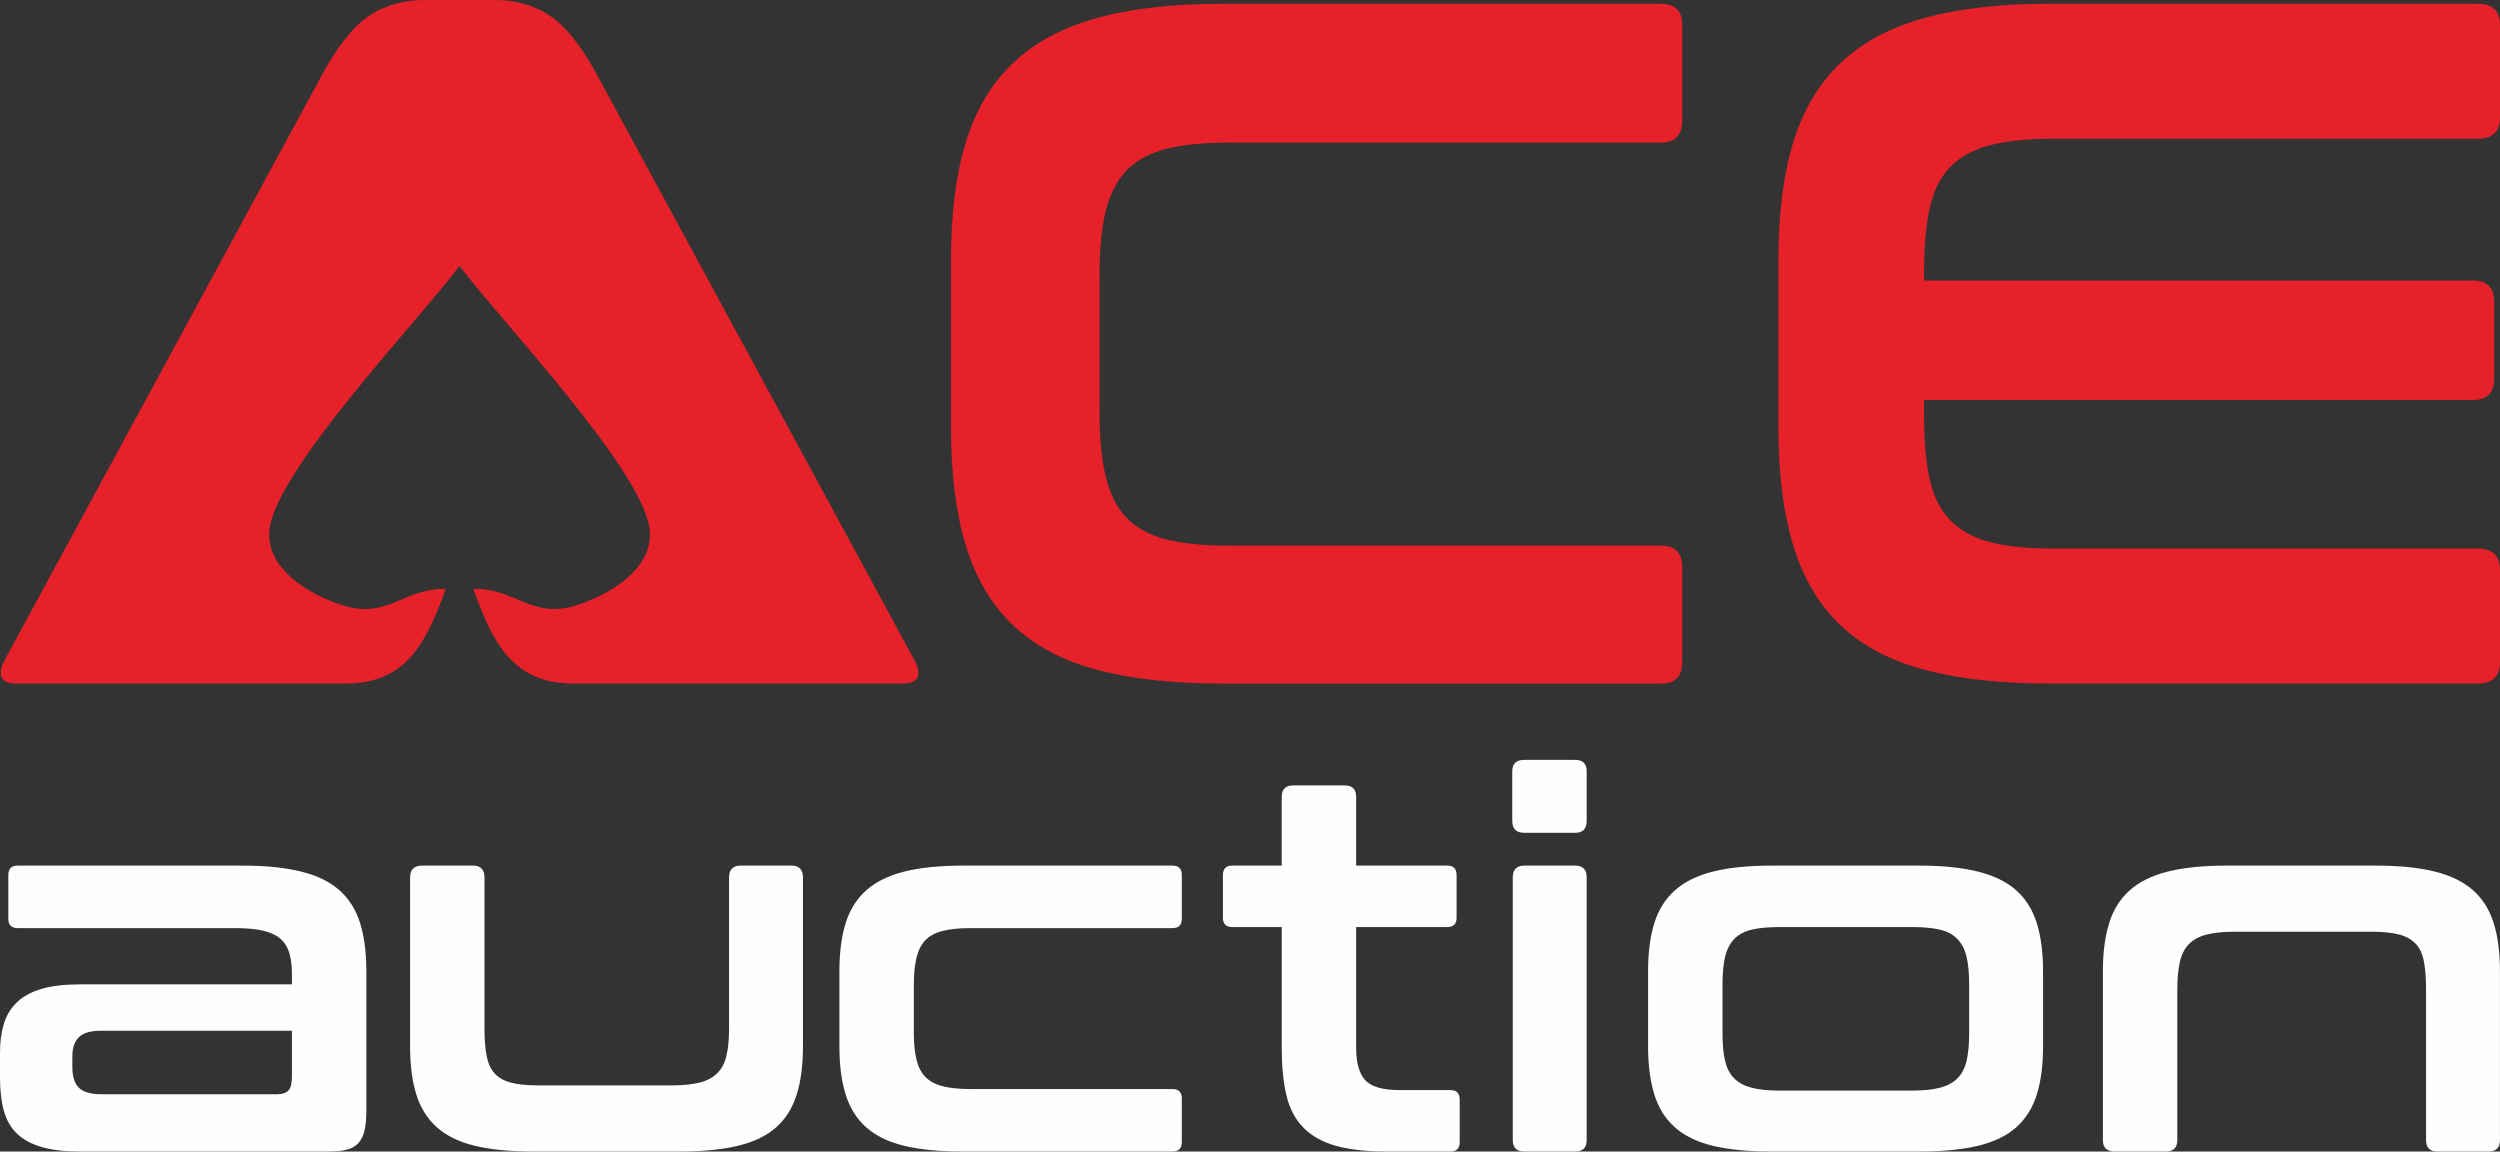
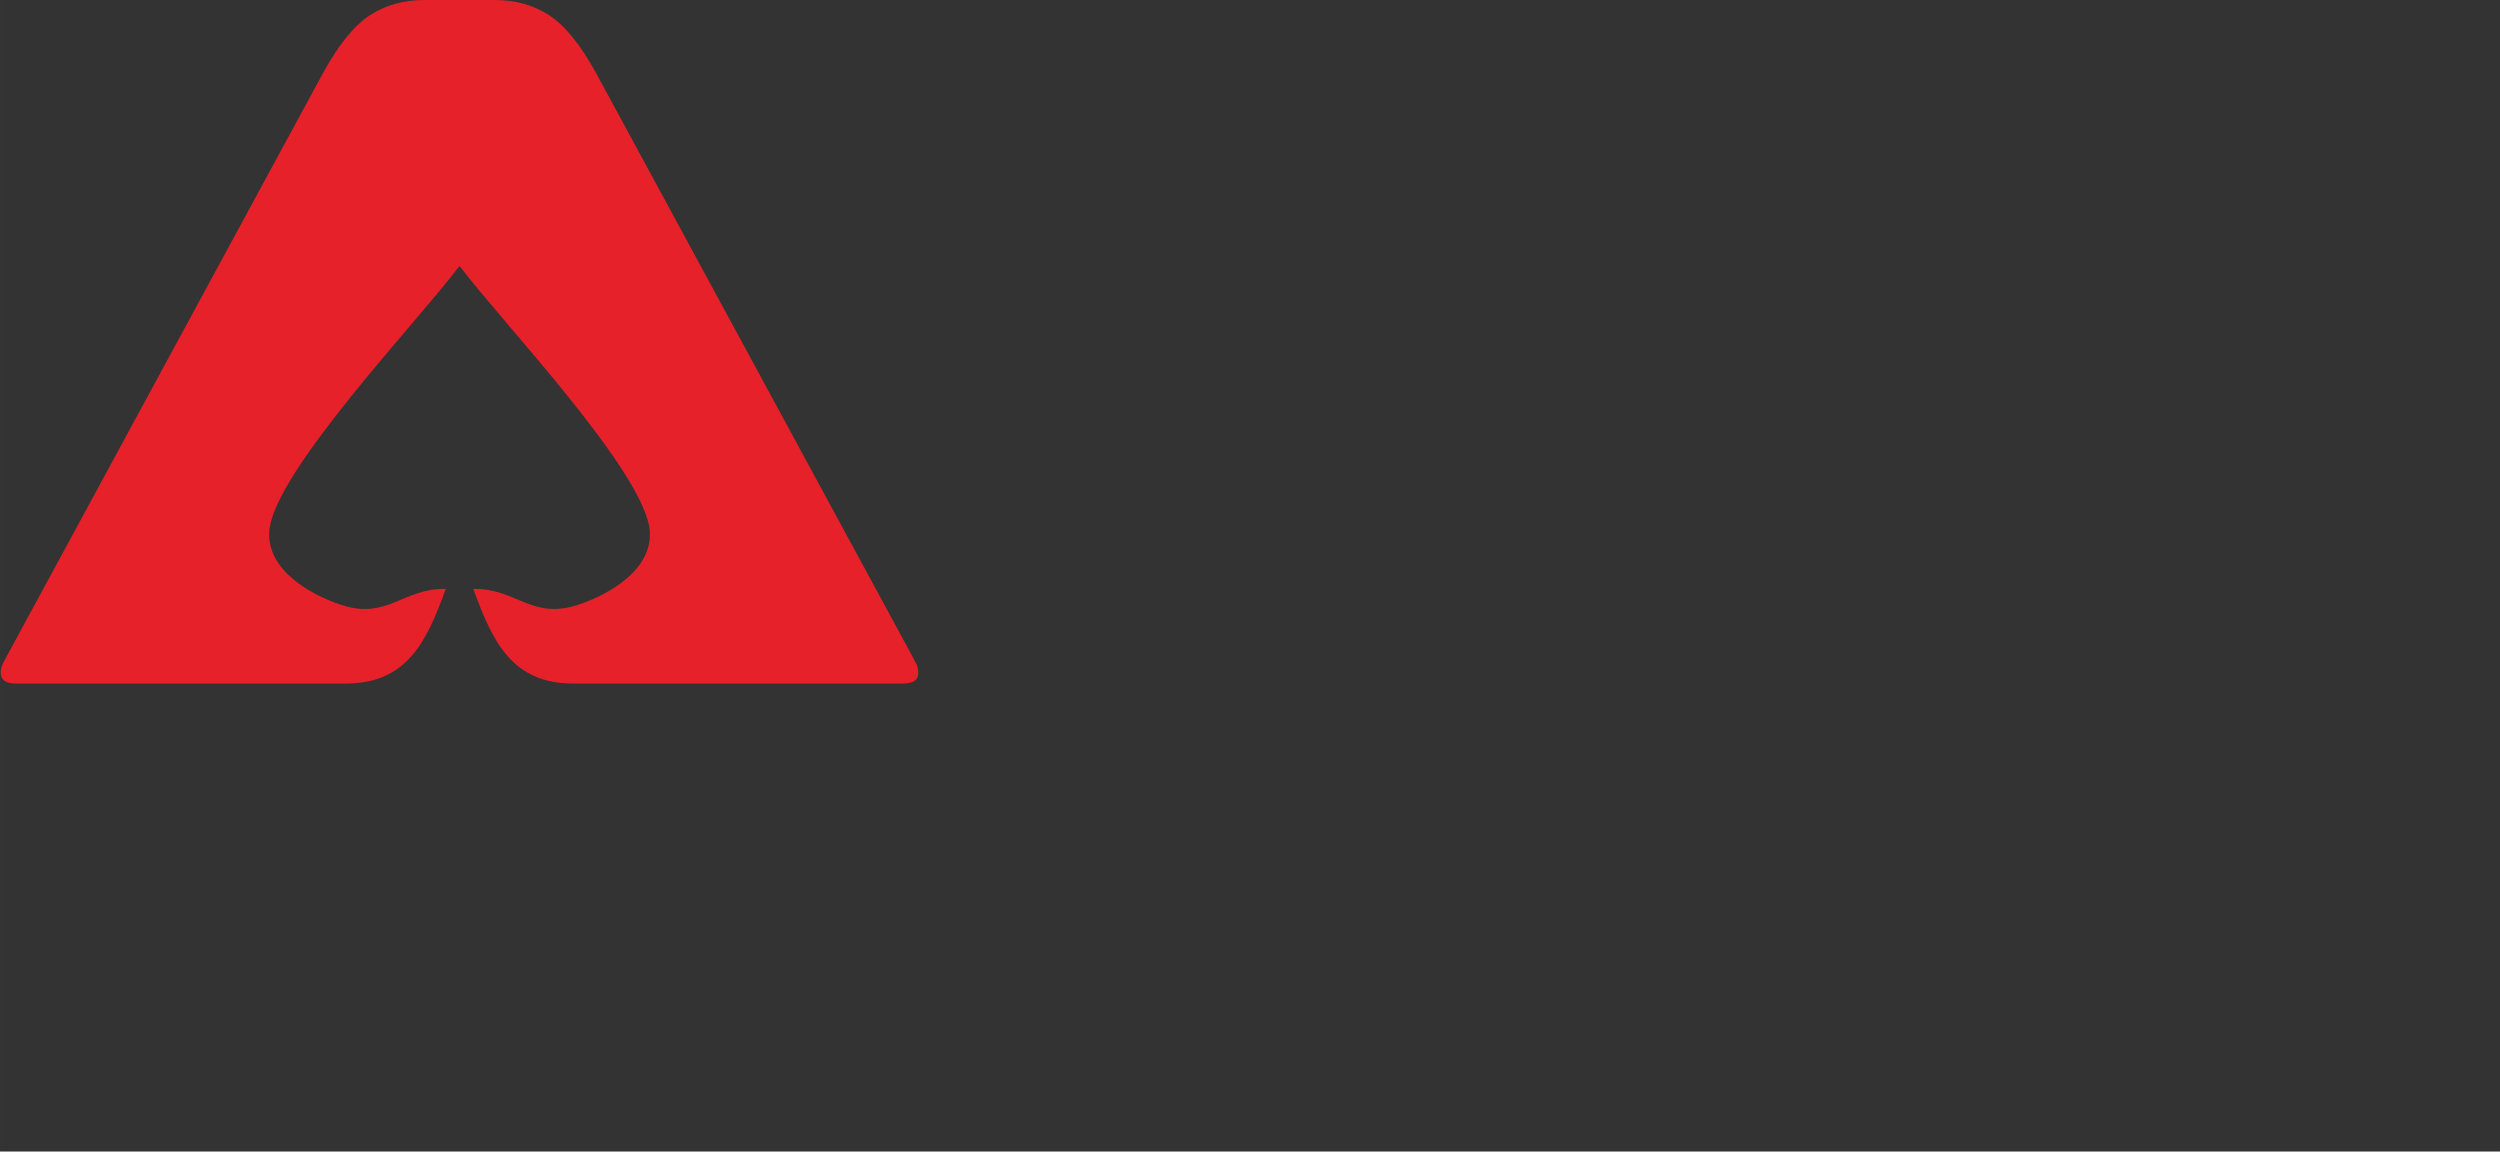
<svg xmlns="http://www.w3.org/2000/svg" xml:space="preserve" width="256.501mm" height="118.147mm" version="1.1" style="shape-rendering:geometricPrecision; text-rendering:geometricPrecision; image-rendering:optimizeQuality; fill-rule:evenodd; clip-rule:evenodd" viewBox="0 0 25649.04 11814.25">
  <rect x="0" y="0" width="25649.04" height="11814.25" fill="#333333" stroke="none" />
  <defs>
    <style type="text/css">
   
    .fil1 {fill:#FEFEFE;fill-rule:nonzero}
    .fil0 {fill:#E62129;fill-rule:nonzero}
   
  </style>
  </defs>
  <g id="Layer_x0020_1">
    <g id="_2459312321744">
-       <path class="fil0" d="M25419.91 38.31c152.78,0 229.13,73.06 229.13,219.21l0 946.59c0,146.11 -76.35,219.18 -229.13,219.18l-4354.31 0c-259.06,0 -473.29,21.6 -642.66,64.78 -169.37,43.18 -305.57,116.24 -408.5,219.22 -102.99,102.94 -174.39,242.43 -214.24,418.46 -39.88,176.04 -59.8,393.61 -59.8,652.66l0 99.66 5629.67 0c146.16,0 219.22,73.06 219.22,219.17l0 787.18c0,146.11 -73.06,219.21 -219.22,219.21l-5629.67 0 0 169.37c0,259.06 19.92,476.63 59.8,652.66 39.85,176 111.26,315.54 214.24,418.47 102.94,102.99 239.13,176.04 408.5,219.22 169.37,43.17 383.6,64.74 642.66,64.74l4354.31 0c152.78,0 229.13,73.1 229.13,219.22l0 946.58c0,146.15 -76.35,219.22 -229.13,219.22l-4384.19 0c-504.82,0 -933.29,-46.51 -1285.37,-139.49 -352.05,-93.02 -639.33,-244.12 -861.88,-453.37 -222.51,-209.25 -385.25,-481.61 -488.23,-817.06 -102.95,-335.45 -154.43,-742.31 -154.43,-1220.59l0 -1713.8c0,-478.27 51.49,-883.48 154.43,-1215.6 102.98,-332.16 265.72,-602.83 488.23,-812.08 222.55,-209.26 509.84,-362.05 861.88,-458.35 352.08,-96.32 780.55,-144.47 1285.37,-144.47l4384.19 0z" />
-       <path class="fil0" d="M17040.13 38.31c146.15,0 219.21,73.06 219.21,219.21l0 976.47c0,152.78 -73.06,229.18 -219.21,229.18l-4433.96 0c-259.1,0 -473.29,21.57 -642.7,64.75 -169.37,43.17 -303.88,116.27 -403.52,219.21 -99.66,102.98 -171.06,240.78 -214.24,413.53 -43.18,172.7 -64.75,391.91 -64.75,657.6l0 1414.9c0,265.68 21.57,486.58 64.75,662.58 43.18,176.04 114.59,315.53 214.24,418.51 99.65,102.94 234.15,176.03 403.52,219.21 169.41,43.18 383.6,64.75 642.7,64.75l4433.96 0c146.15,0 219.21,73.06 219.21,219.21l0 976.47c0,146.15 -73.06,219.22 -219.21,219.22l-4493.75 0c-504.83,0 -933.3,-46.51 -1285.38,-139.49 -352.04,-93.02 -639.33,-244.12 -861.87,-453.37 -222.51,-209.25 -385.25,-481.61 -488.24,-817.06 -102.94,-335.45 -154.43,-742.31 -154.43,-1220.59l0 -1713.8c0,-478.27 51.5,-883.48 154.43,-1215.6 102.99,-332.16 265.73,-602.83 488.24,-812.08 222.54,-209.26 509.84,-362.05 861.87,-458.35 352.08,-96.32 780.55,-144.47 1285.38,-144.47l4493.75 0z" />
      <path class="fil0" d="M4714.62 2728.31c-421.83,562.98 -1918.95,2129.63 -1952.4,2728.13 -21.68,387.47 409.58,639.67 733.47,747.75 479.15,159.87 635.8,-170.75 1077.92,-162.32 -200.22,552.37 -403.61,971.26 -1029.04,971.26l-2078.21 0 -1295.29 0c-86.32,0 -137.88,-21.65 -154.47,-64.79 -16.55,-43.14 -10.5,-99.11 24.9,-164.39l3268.23 -6026.69c163.01,-300.59 328.78,-499.88 488.23,-602.82 159.37,-102.95 345.42,-154.43 557.96,-154.43l358.71 0 358.71 0c212.55,0 398.59,51.49 557.97,154.43 159.44,102.94 325.22,302.27 488.23,602.82l3268.22 6026.69c35.41,65.25 41.46,121.25 24.91,164.39 -16.59,43.14 -68.16,64.79 -154.47,64.79l-1295.29 0 -2078.21 0c-625.43,0 -828.83,-418.89 -1029.04,-971.26 442.11,-8.43 598.77,322.2 1077.92,162.32 323.89,-108.08 755.15,-360.28 733.47,-747.75 -33.45,-598.5 -1530.57,-2165.15 -1952.41,-2728.13z" />
-       <path class="fil1" d="M2487.97 8880.87c238.48,0 439.58,20.49 603.32,61.45 163.73,40.97 294.53,105.08 392.41,192.34 97.89,87.28 168.18,199.48 210.89,336.63 42.71,137.13 64.07,301.89 64.07,494.24l0 1421.27c0,85.49 -6.23,155.84 -18.68,211.05 -12.46,55.22 -33.82,98.86 -64.07,130.91 -30.26,32.06 -70.31,54.32 -120.14,66.79 -49.83,12.47 -113.9,18.7 -192.2,18.7l-2541.36 0c-156.61,0 -287.41,-15.14 -392.41,-45.42 -105.01,-30.28 -189.54,-75.7 -253.61,-136.24 -64.07,-60.56 -109.45,-138.92 -136.14,-235.1 -26.69,-96.18 -40.04,-210.17 -40.04,-341.97l0 -256.46c0,-110.43 13.35,-209.27 40.04,-296.55 26.7,-87.28 72.08,-161.18 136.14,-221.74 64.07,-60.56 148.6,-105.98 253.61,-136.25 105.01,-30.28 235.8,-45.42 392.41,-45.42l2172.97 0 0 -101.52c0,-85.49 -8.89,-158.51 -26.69,-219.07 -17.8,-60.56 -48.05,-109.54 -90.77,-146.93 -42.72,-37.4 -101.44,-65.01 -176.18,-82.82 -74.75,-17.81 -170.85,-26.72 -288.31,-26.72l-2231.71 0c-64.07,0 -96.1,-32.06 -96.1,-96.18l0 -448.81c0,-64.13 32.03,-96.19 96.1,-96.19l2306.44 0zm352.39 2345.63c56.95,0 96.99,-13.36 120.13,-40.08 23.14,-26.71 34.7,-73.91 34.7,-141.59l0 -470.18 -1954.07 0c-110.34,0 -187.75,22.26 -232.25,66.79 -44.49,44.53 -66.74,109.54 -66.74,195.02l0 112.21c0,96.17 22.25,166.52 66.74,211.05 44.5,44.52 121.91,66.79 232.25,66.79l1799.25 0zm2012.8 -2345.63c78.31,0 117.47,40.97 117.47,122.89l0 1544.17c0,113.99 7.11,208.38 21.35,283.19 14.24,74.81 40.94,134.46 80.09,178.98 39.16,44.53 94.33,76.59 165.51,96.18 71.19,19.59 165.5,29.39 282.96,29.39l1372.12 0c117.47,0 213.57,-9.8 288.32,-29.39 74.74,-19.59 134.35,-51.65 178.85,-96.18 44.49,-44.52 75.64,-104.18 93.44,-178.98 17.79,-74.81 26.69,-169.2 26.69,-283.19l0 -1544.17c0,-81.93 39.16,-122.89 117.46,-122.89l523.23 0c78.31,0 117.46,40.97 117.46,122.89l0 1731.18c0,192.35 -21.36,357.09 -64.07,494.23 -42.71,137.14 -113.02,249.35 -210.89,336.62 -97.88,87.28 -228.68,150.5 -392.42,189.68 -163.72,39.19 -364.82,58.78 -603.31,58.78l-1489.57 0c-242.05,0 -444.03,-19.59 -605.98,-58.78 -161.95,-39.18 -291.87,-102.41 -389.74,-189.68 -97.89,-87.27 -168.18,-199.47 -210.9,-336.62 -42.7,-137.14 -64.07,-301.88 -64.07,-494.23l0 -1731.18c0,-81.93 40.94,-122.89 122.8,-122.89l523.22 0zm7175.62 0c64.07,0 96.11,32.06 96.11,96.19l0 448.81c0,64.12 -32.04,96.18 -96.11,96.18l-2071.53 0c-117.46,0 -213.56,9.8 -288.31,29.39 -74.75,19.59 -133.47,51.65 -176.18,96.18 -42.72,44.53 -72.98,105.09 -90.77,181.66 -17.8,76.59 -26.69,170.09 -26.69,280.52l0 475.54c0,113.99 8.89,208.38 26.69,283.19 17.79,74.81 48.05,134.46 90.77,178.98 42.71,44.53 101.44,76.59 176.18,96.19 74.75,19.59 170.85,29.38 288.31,29.38l2071.53 0c64.07,0 96.11,32.06 96.11,96.19l0 448.82c0,64.12 -32.04,96.18 -96.11,96.18l-2146.28 0c-242.04,0 -444.02,-19.59 -605.97,-58.78 -161.95,-39.18 -291.87,-102.41 -389.74,-189.68 -97.89,-87.27 -168.18,-199.47 -210.9,-336.62 -42.7,-137.14 -64.07,-301.88 -64.07,-494.23l0 -769.42c0,-192.35 21.37,-357.11 64.07,-494.24 42.72,-137.14 113.02,-249.35 210.9,-336.63 97.88,-87.27 227.79,-151.37 389.74,-192.34 161.95,-40.96 363.93,-61.45 605.97,-61.45l2146.28 0zm1121.18 0l0 -705.29c0,-78.37 39.15,-117.56 117.46,-117.56l528.57 0c78.31,0 117.45,39.19 117.45,117.56l0 705.29 934.33 0c64.07,0 96.11,32.06 96.11,96.19l0 438.12c0,64.12 -32.04,96.18 -96.11,96.18l-934.33 0 0 1239.62c0,149.6 30.26,259.13 90.77,328.6 60.52,69.46 179.74,104.19 357.73,104.19l517.87 0c64.08,0 96.12,32.06 96.12,96.18l0 438.14c0,64.12 -32.04,96.18 -96.12,96.18l-646 0c-213.57,0 -389.75,-19.59 -528.57,-58.78 -138.82,-39.18 -250.05,-101.52 -333.69,-187.01 -83.65,-85.49 -141.48,-195.91 -173.52,-331.28 -32.03,-135.35 -48.05,-297.42 -48.05,-486.21l0 -1239.62 -507.21 0c-64.07,0 -96.1,-32.06 -96.1,-96.18l0 -438.12c0,-64.13 32.03,-96.19 96.1,-96.19l507.21 0zm3011.2 0c78.31,0 117.47,40.97 117.47,122.89l0 2692.94c0,78.37 -39.16,117.55 -117.47,117.55l-523.22 0c-78.31,0 -117.46,-39.18 -117.46,-117.55l0 -2692.94c0,-81.93 39.15,-122.89 117.46,-122.89l523.22 0zm0 -1084.66c78.31,0 117.47,39.18 117.47,117.55l0 507.6c0,81.94 -39.16,122.89 -117.47,122.89l-523.22 0c-81.86,0 -122.79,-40.96 -122.79,-122.89l0 -507.6c0,-78.37 40.94,-117.55 122.79,-117.55l523.22 0zm3529.08 1084.66c238.47,0 439.57,20.49 603.32,61.45 163.72,40.97 294.53,105.08 392.4,192.34 97.89,87.28 168.18,199.48 210.9,336.63 42.7,137.13 64.07,301.89 64.07,494.24l0 769.42c0,192.35 -21.37,357.09 -64.07,494.23 -42.72,137.14 -113.02,249.35 -210.9,336.62 -97.88,87.28 -228.68,150.5 -392.4,189.68 -163.74,39.19 -364.84,58.78 -603.32,58.78l-1510.94 0c-242.04,0 -444.02,-19.59 -605.98,-58.78 -161.94,-39.18 -291.86,-102.41 -389.73,-189.68 -97.9,-87.27 -168.18,-199.47 -210.9,-336.62 -42.7,-137.14 -64.07,-301.88 -64.07,-494.23l0 -769.42c0,-192.35 21.37,-357.11 64.07,-494.24 42.72,-137.14 113.01,-249.35 210.9,-336.63 97.88,-87.27 227.79,-151.37 389.73,-192.34 161.96,-40.96 363.94,-61.45 605.98,-61.45l1510.94 0zm-2018.14 1720.49c0,113.99 8.89,208.38 26.69,283.19 17.79,74.81 48.94,134.46 93.43,178.99 44.5,44.52 104.12,76.58 178.86,96.18 74.75,19.59 169.06,29.38 282.96,29.38l1361.45 0c117.46,0 213.56,-9.79 288.31,-29.38 74.75,-19.6 134.35,-51.66 178.85,-96.18 44.49,-44.53 75.64,-104.19 93.44,-178.99 17.79,-74.81 26.7,-169.2 26.7,-283.19l0 -507.6c0,-110.43 -8.91,-203.04 -26.7,-277.84 -17.8,-74.81 -48.95,-135.36 -93.44,-181.67 -44.5,-46.31 -104.11,-78.37 -178.85,-96.18 -74.75,-17.81 -170.85,-26.72 -288.31,-26.72l-1361.45 0c-113.9,0 -208.21,8.91 -282.96,26.72 -74.75,17.81 -134.36,49.87 -178.86,96.18 -44.49,46.31 -75.64,106.87 -93.43,181.67 -17.8,74.8 -26.69,167.41 -26.69,277.84l0 507.6zm6705.77 -1720.49c238.48,0 439.58,20.49 603.31,61.45 163.73,40.97 294.54,105.08 392.42,192.34 97.88,87.28 168.17,199.48 210.88,336.63 42.72,137.13 64.07,301.89 64.07,494.24l0 1731.18c0,78.37 -39.15,117.55 -117.45,117.55l-523.23 0c-78.31,0 -117.47,-39.18 -117.47,-117.55l0 -1549.51c0,-110.43 -7.11,-203.93 -21.35,-280.52 -14.24,-76.59 -41.83,-137.14 -82.75,-181.67 -40.94,-44.53 -97.01,-76.59 -168.18,-96.18 -71.2,-19.59 -163.73,-29.39 -277.64,-29.39l-1420.17 0c-113.9,0 -208.22,9.8 -282.96,29.39 -74.75,19.59 -134.37,51.65 -178.86,96.18 -44.5,44.53 -75.64,105.09 -93.44,181.67 -17.79,76.59 -26.69,170.09 -26.69,280.52l0 1549.51c0,78.37 -39.16,117.55 -117.47,117.55l-523.22 0c-81.86,0 -122.79,-39.18 -122.79,-117.55l0 -1731.18c0,-192.35 21.36,-357.11 64.07,-494.24 42.71,-137.14 113.01,-249.35 210.89,-336.63 97.89,-87.27 227.8,-151.37 389.74,-192.34 161.95,-40.96 363.94,-61.45 605.98,-61.45l1532.29 0z" />
    </g>
  </g>
</svg>